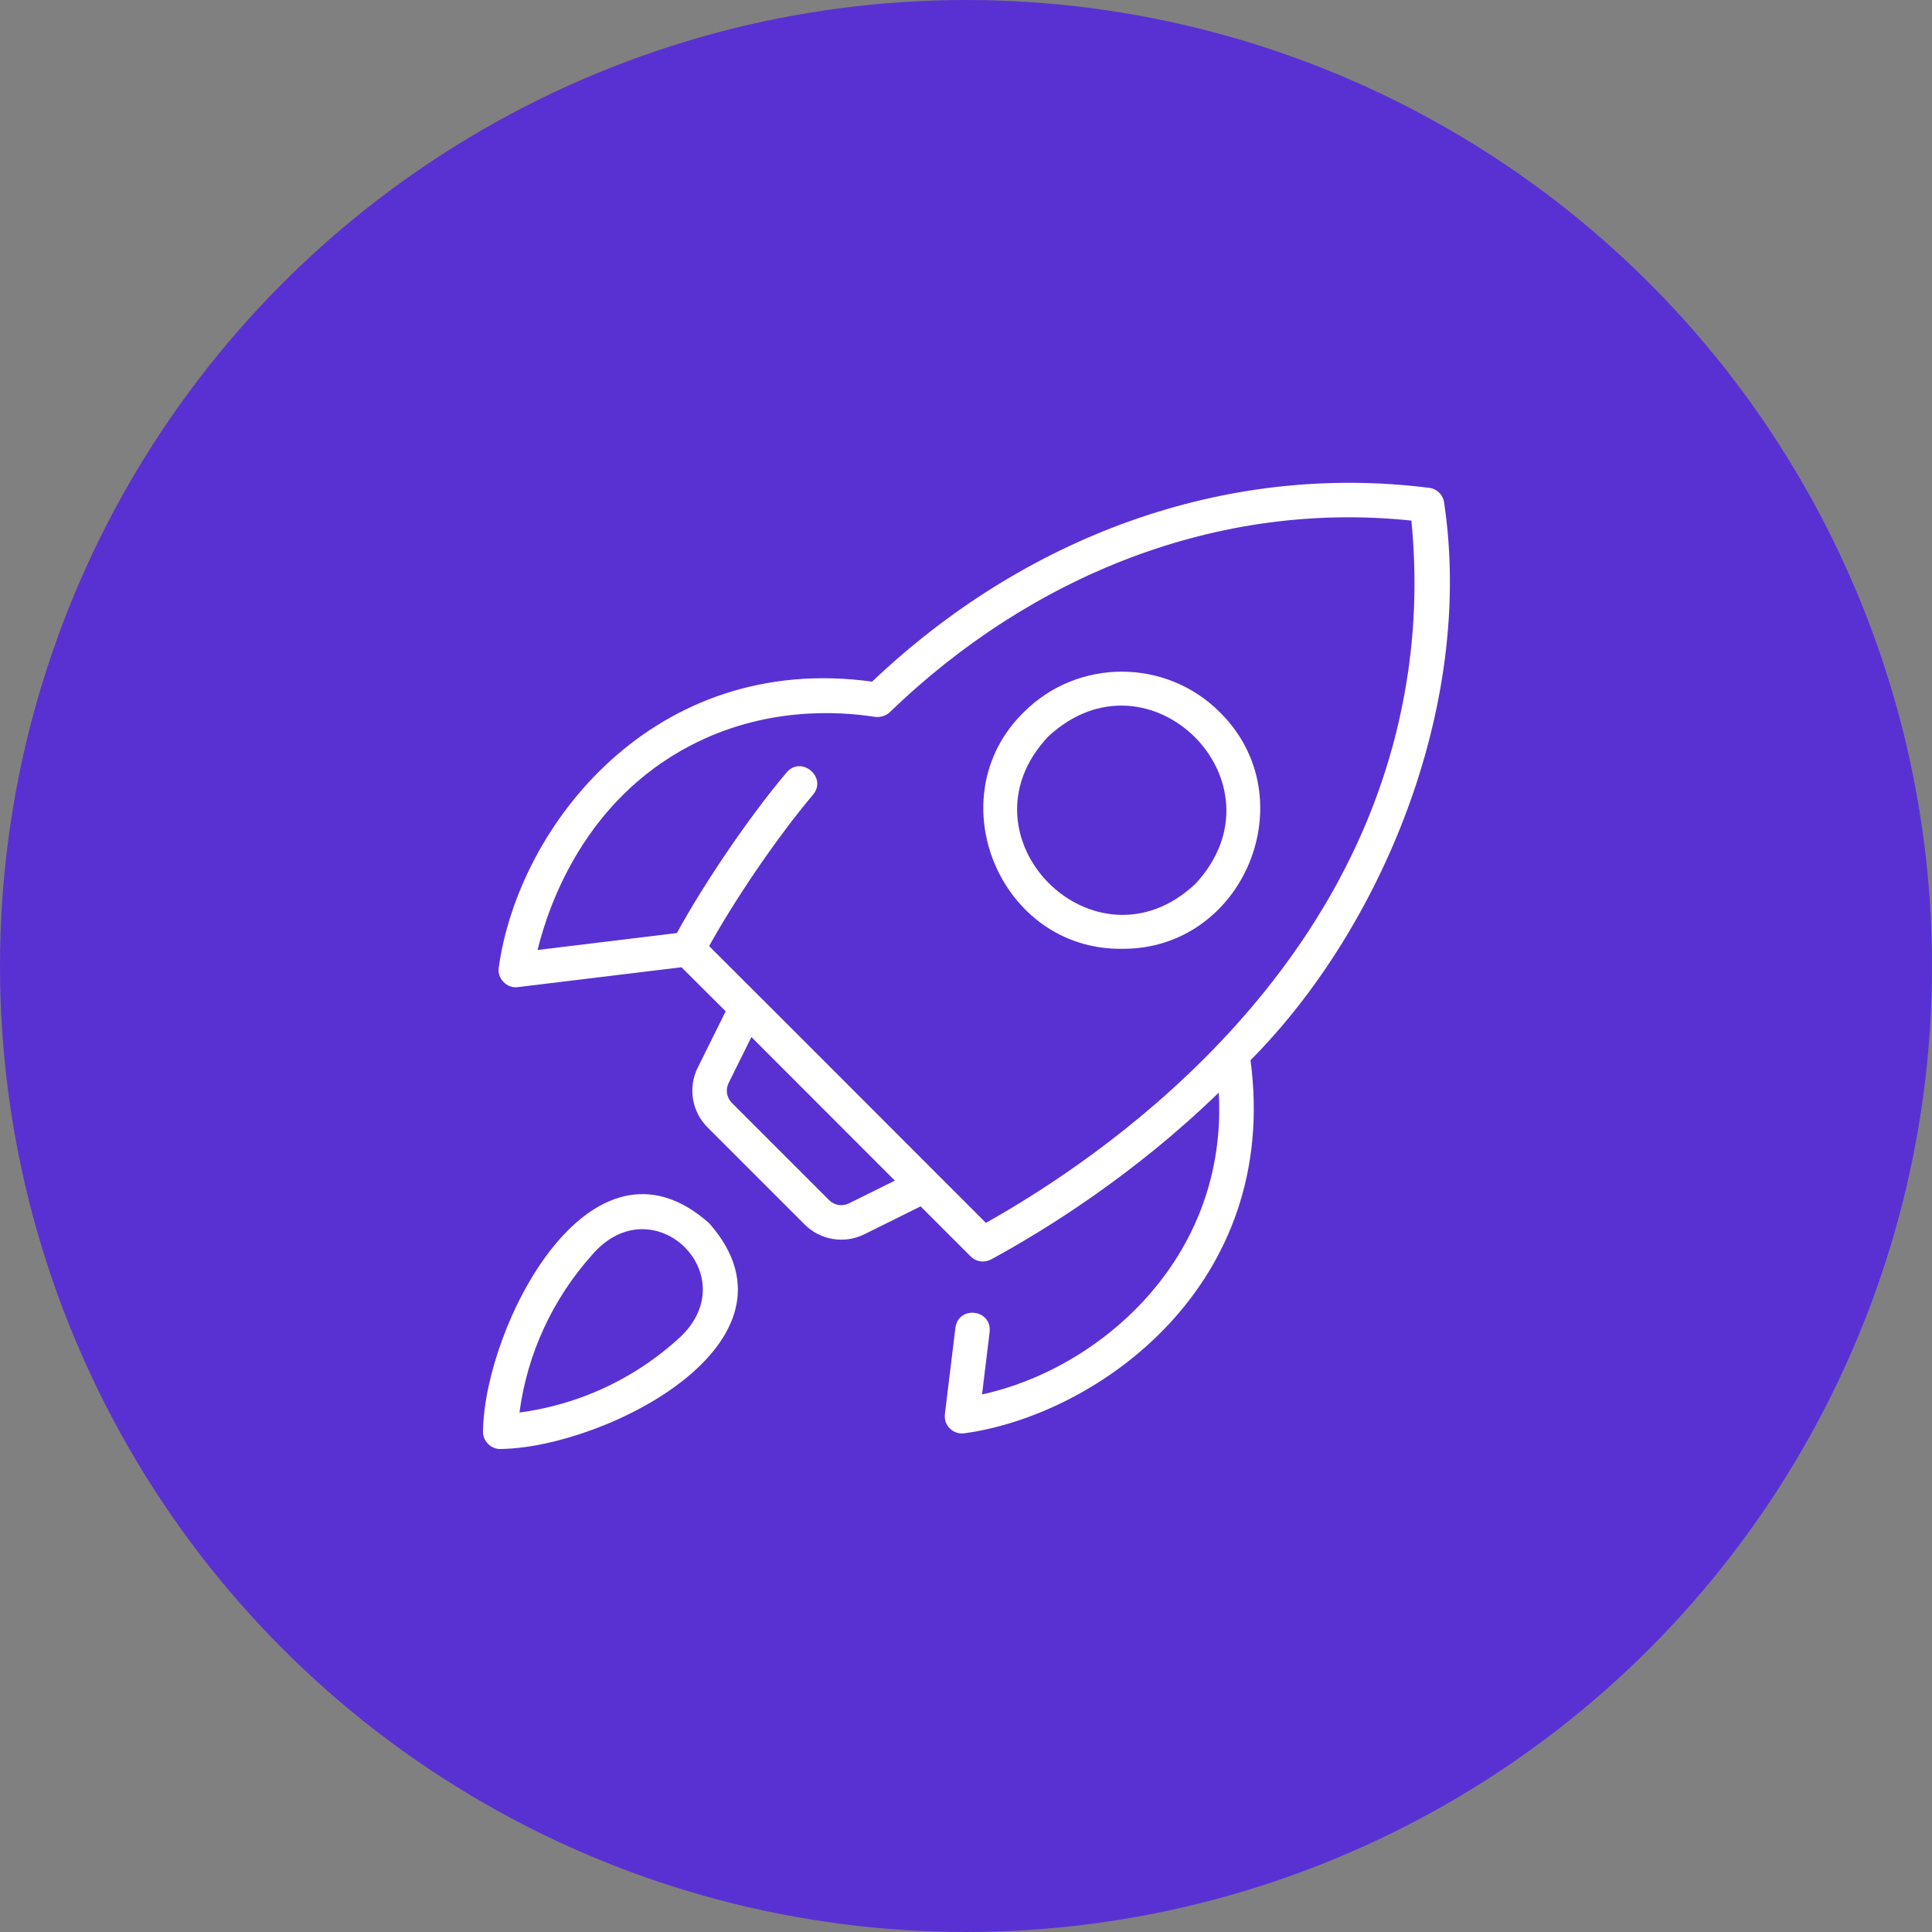
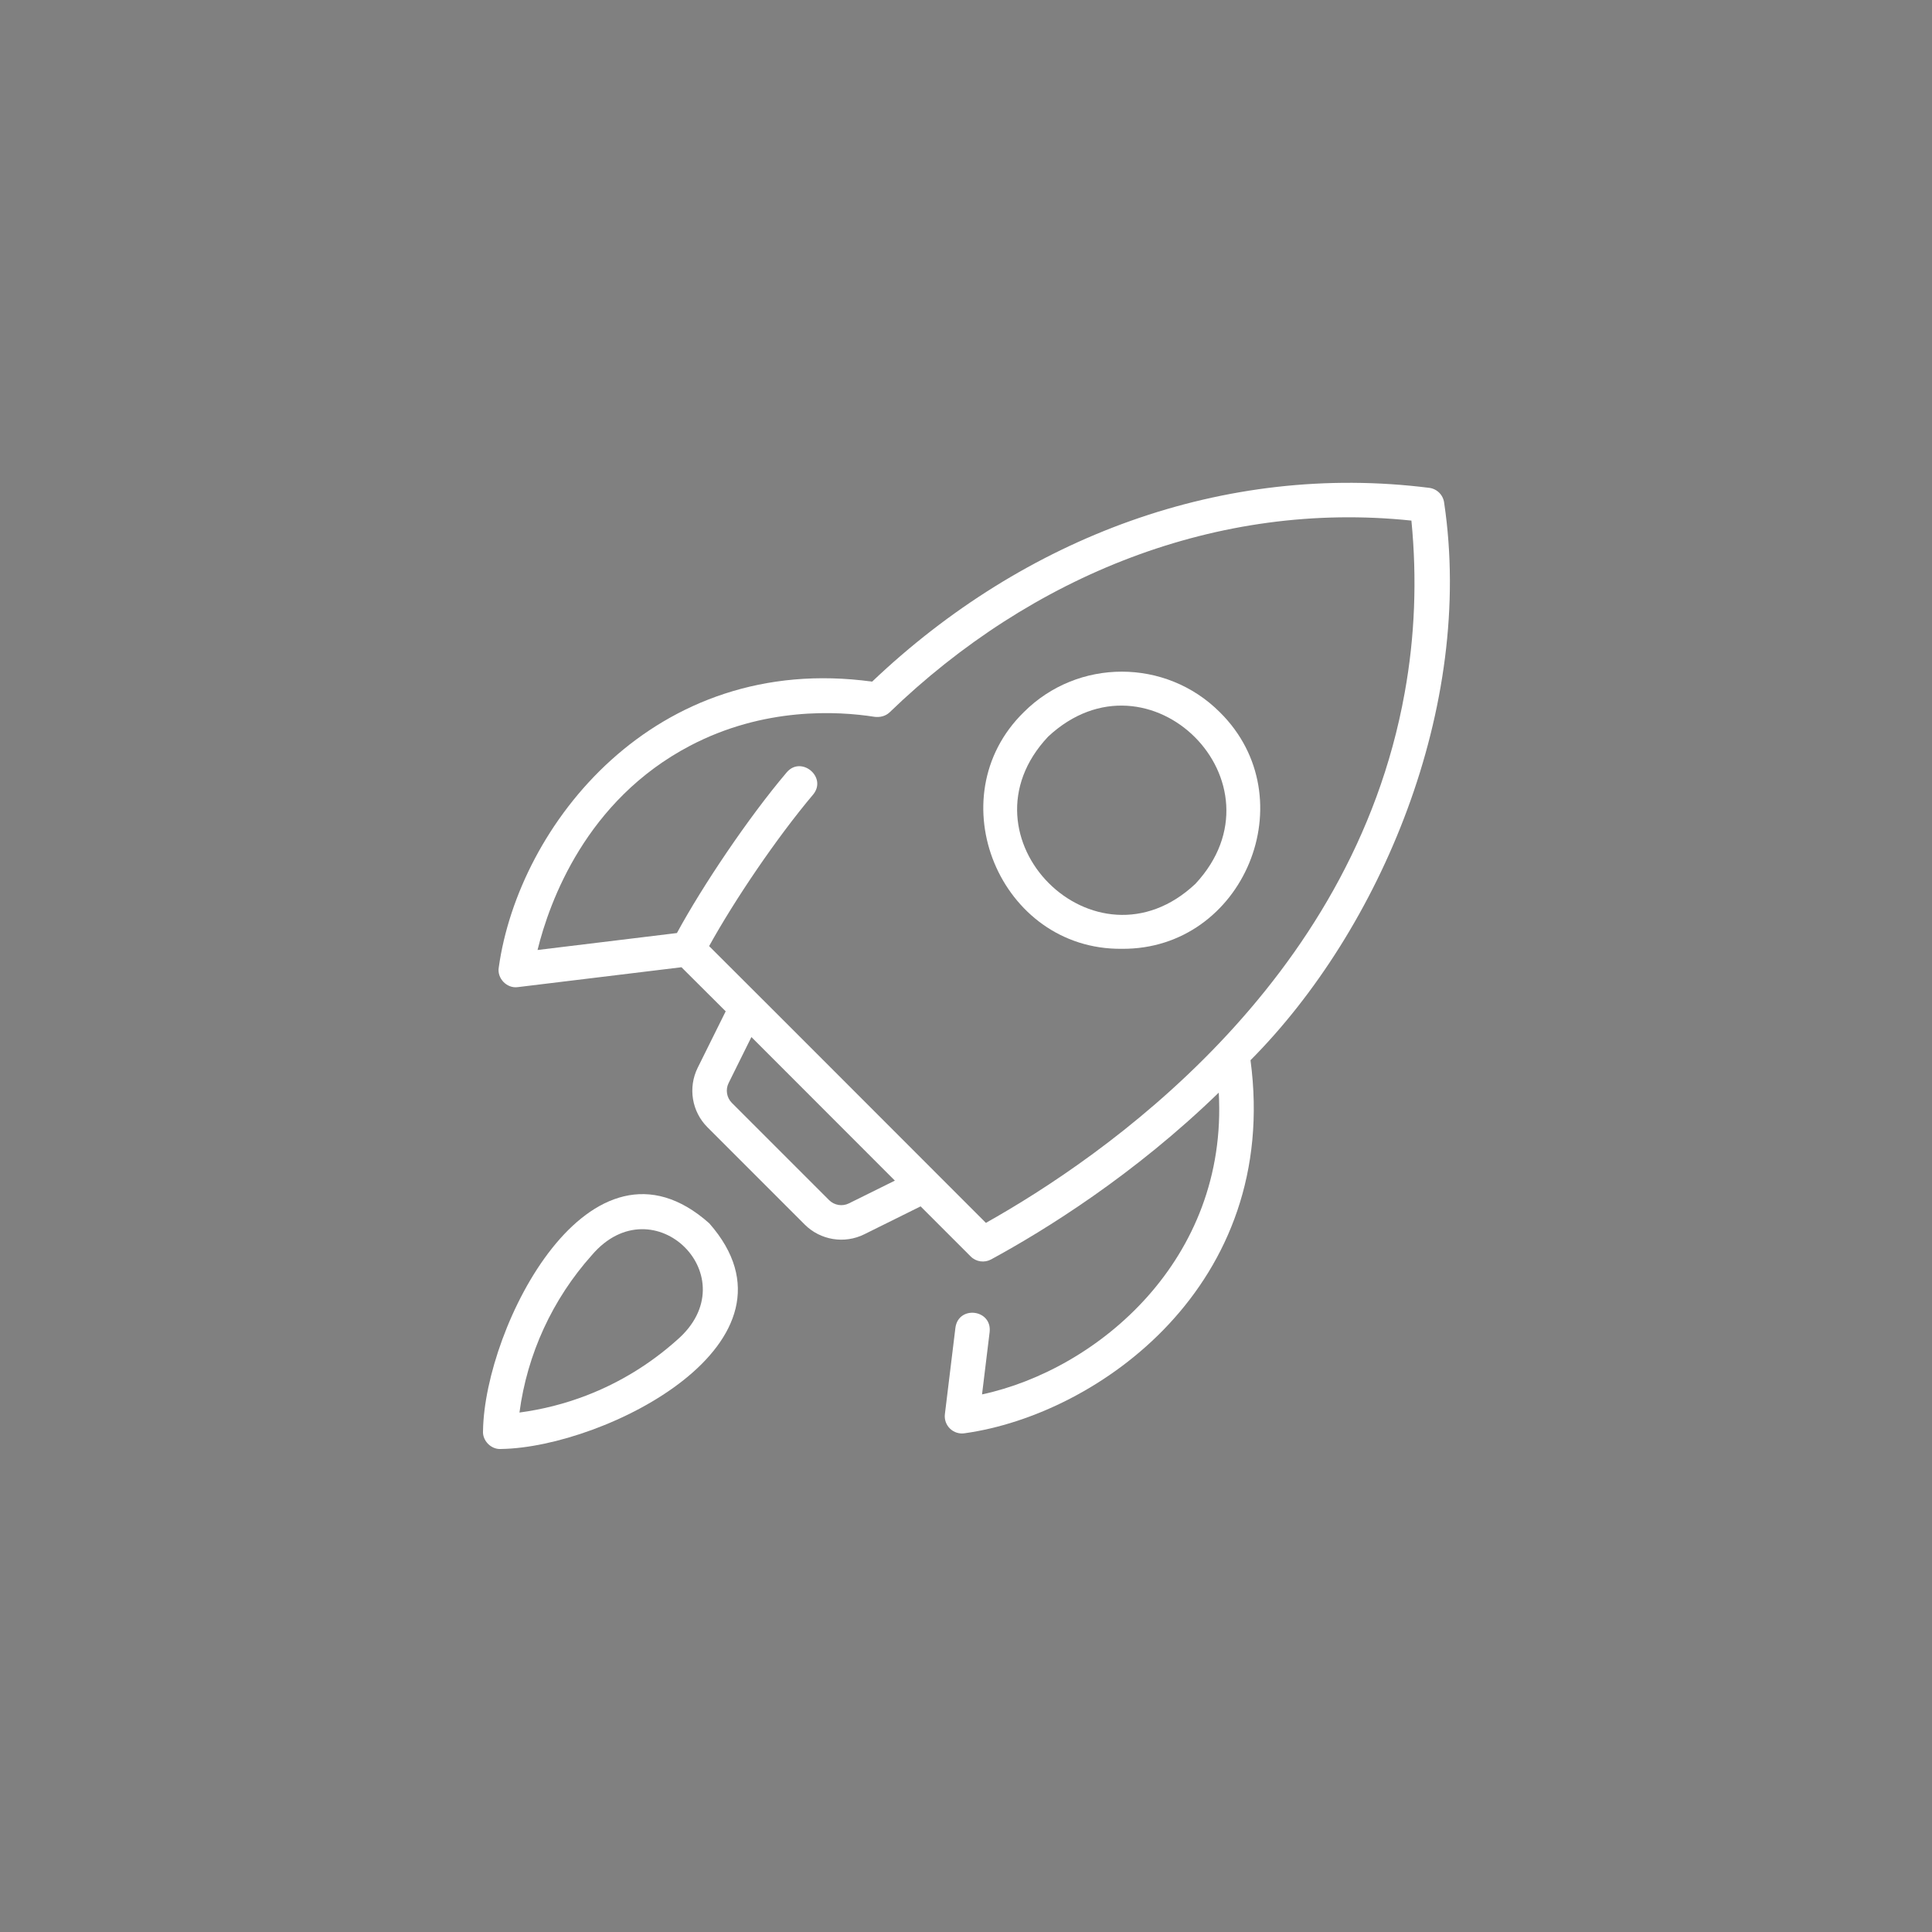
<svg xmlns="http://www.w3.org/2000/svg" width="70" height="70" viewBox="0 0 70 70" fill="none">
  <rect x="0" y="0" width="70" height="70" fill="#808080" stroke="none" />
-   <circle cx="35" cy="35" r="35" fill="#5931D3" />
  <path d="M51.779 17.675C44.347 16.74 37.107 19.459 31.599 24.697C23.699 23.613 18.791 29.907 18.072 35.047C17.999 35.444 18.366 35.824 18.764 35.765C18.764 35.765 24.691 35.045 24.691 35.045C25.112 35.467 25.637 35.989 26.293 36.642L25.279 38.686C24.922 39.407 25.064 40.275 25.634 40.844L29.156 44.367C29.727 44.938 30.599 45.076 31.314 44.721L33.355 43.709C34.138 44.492 34.782 45.136 35.17 45.524C35.366 45.721 35.668 45.762 35.91 45.631C37.865 44.569 41.077 42.578 44.158 39.588C44.496 45.641 39.772 49.621 35.581 50.522C35.581 50.523 35.857 48.257 35.857 48.257C35.941 47.435 34.727 47.292 34.617 48.105C34.617 48.105 34.235 51.237 34.235 51.237C34.211 51.432 34.28 51.627 34.422 51.763C34.563 51.9 34.763 51.961 34.956 51.929C39.796 51.252 46.396 46.557 45.308 38.414C50.008 33.686 53.427 25.629 52.325 18.221C52.291 17.935 52.066 17.709 51.779 17.675ZM30.759 43.6C30.52 43.72 30.23 43.672 30.04 43.483L26.517 39.96C26.328 39.77 26.28 39.481 26.399 39.241L27.225 37.574C28.842 39.194 30.805 41.158 32.423 42.776L30.759 43.6ZM50.895 25.097C48.99 35.711 39.954 41.932 35.721 44.307C33.658 42.246 28.536 37.112 25.693 34.279C26.613 32.613 28.137 30.358 29.462 28.787C29.981 28.156 29.023 27.362 28.499 27.99C27.115 29.623 25.453 32.097 24.526 33.806C24.526 33.806 19.476 34.42 19.476 34.42C19.909 32.664 21.235 28.996 24.999 27.021C27.681 25.613 30.341 25.761 31.688 25.972C31.878 25.995 32.077 25.952 32.224 25.817C37.373 20.841 44.129 18.125 51.138 18.862C51.345 20.971 51.264 23.066 50.895 25.097Z" fill="white" />
-   <path d="M25.698 44.323C21.383 40.48 17.561 48.065 17.501 51.835C17.47 52.2 17.801 52.531 18.165 52.499C21.925 52.44 29.493 48.633 25.698 44.323ZM24.52 48.559C23.553 49.422 22.453 50.095 21.251 50.559C20.468 50.861 19.653 51.068 18.821 51.179C19.101 49.061 20.016 47.072 21.447 45.472C23.676 42.866 27.154 46.292 24.52 48.559Z" fill="white" />
+   <path d="M25.698 44.323C21.383 40.48 17.561 48.065 17.501 51.835C17.47 52.2 17.801 52.531 18.165 52.499C21.925 52.44 29.493 48.633 25.698 44.323ZM24.52 48.559C23.553 49.422 22.453 50.095 21.251 50.559C20.468 50.861 19.653 51.068 18.821 51.179C19.101 49.061 20.016 47.072 21.447 45.472C23.676 42.866 27.154 46.292 24.52 48.559" fill="white" />
  <path d="M37.093 25.804C33.936 28.898 36.224 34.422 40.645 34.377C45.069 34.414 47.347 28.914 44.196 25.804C42.238 23.846 39.051 23.846 37.093 25.804ZM43.312 32.023C39.679 35.442 34.559 30.319 37.977 26.688C41.633 23.283 46.716 28.368 43.312 32.023Z" fill="white" />
</svg>